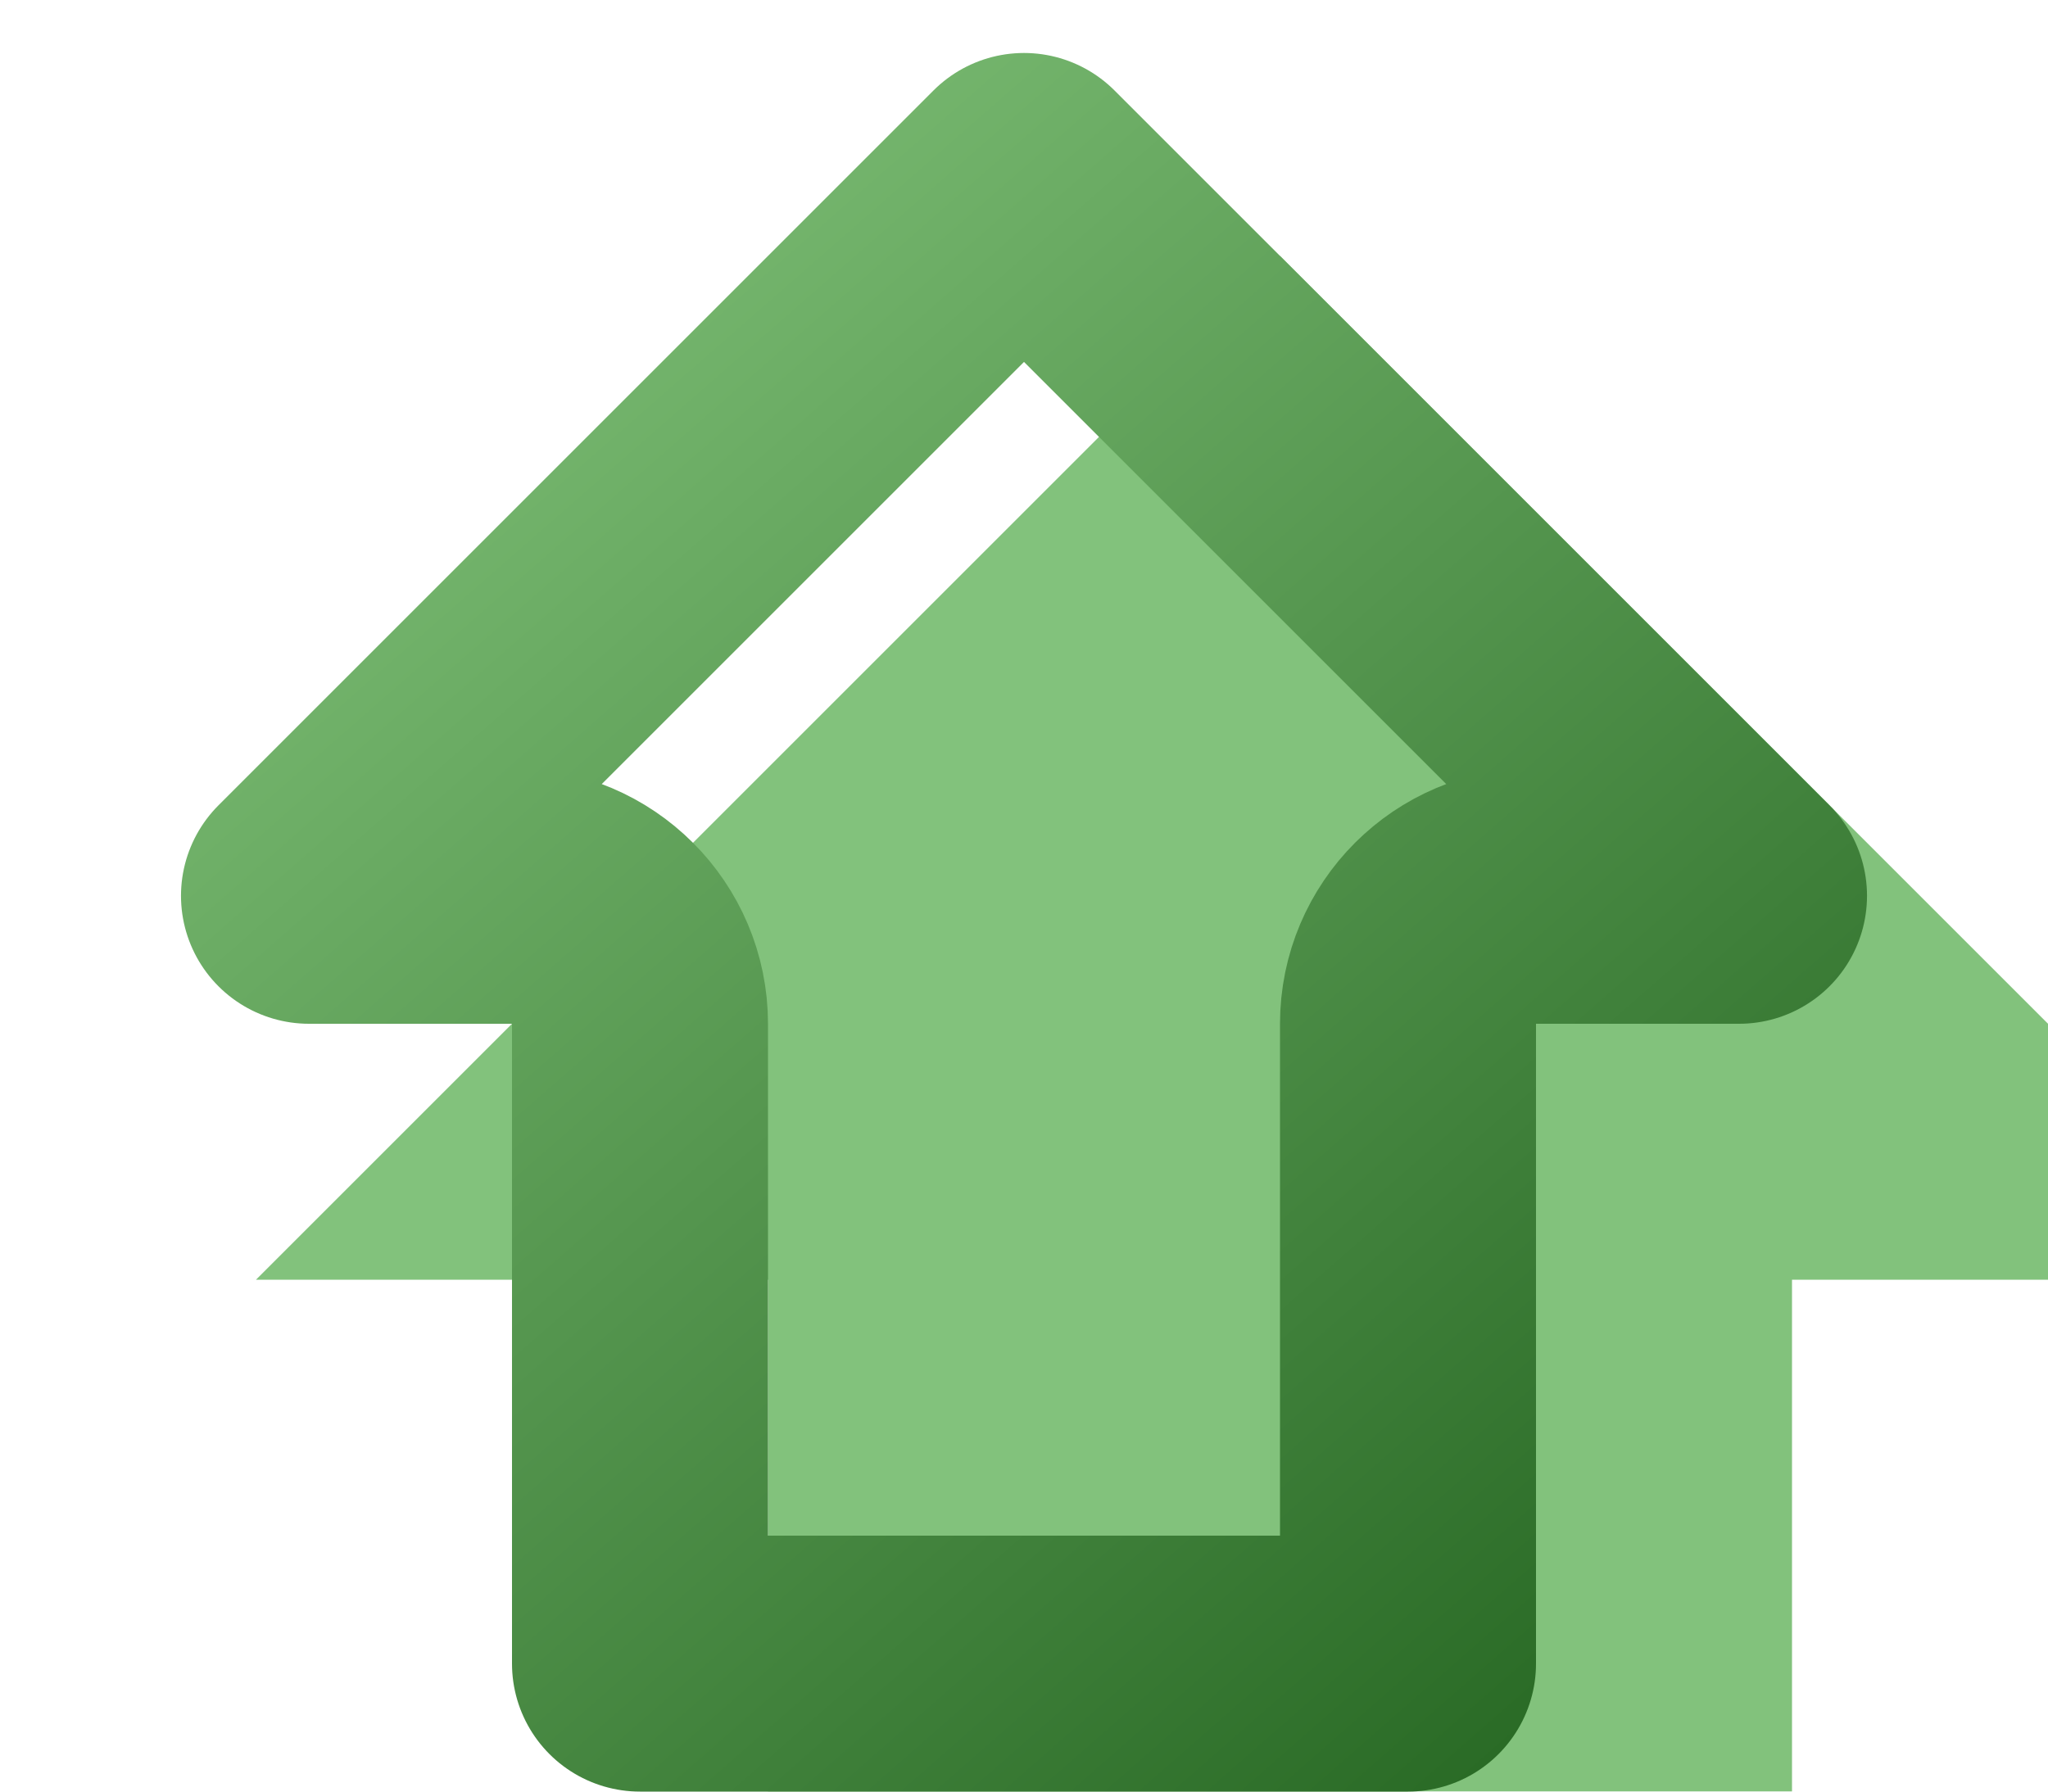
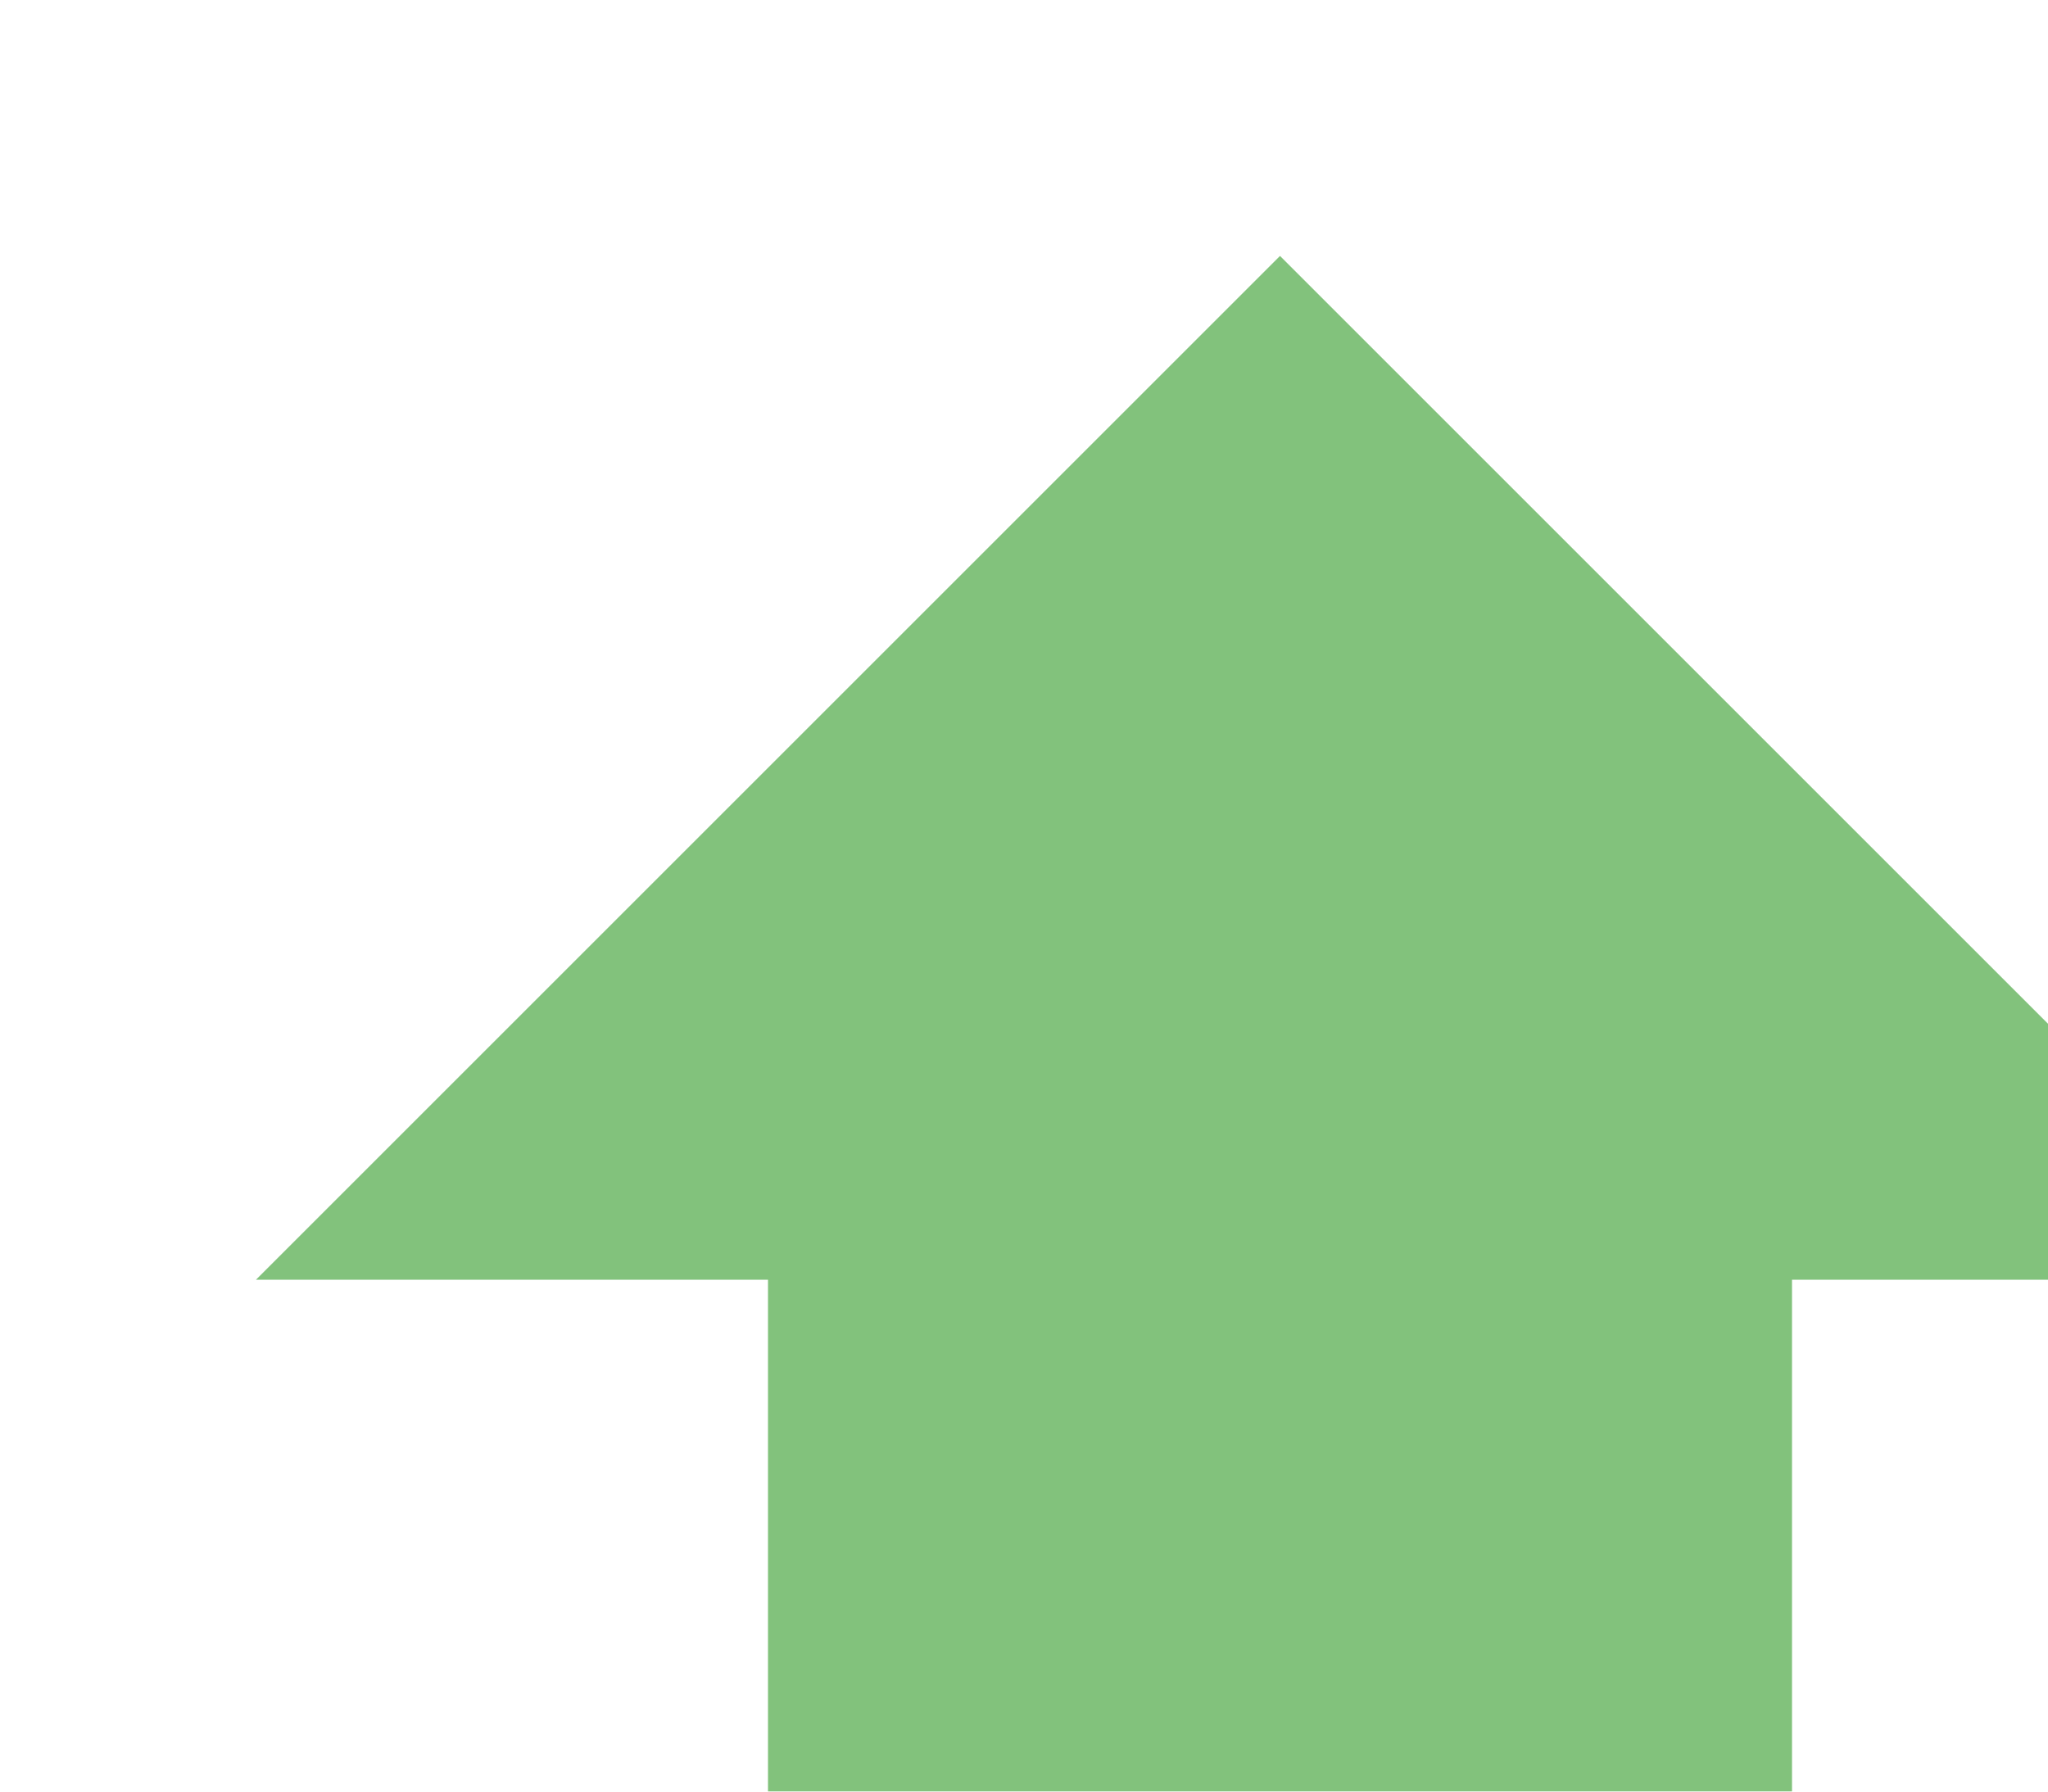
<svg xmlns="http://www.w3.org/2000/svg" width="8" height="7" viewBox="0 0 8 7" fill="none">
  <g filter="url(#filter0_i_4_1335)">
    <path d="M2 4V7H6V4H8L4 0L0 4H2Z" fill="#82C27C" />
  </g>
-   <path d="M2.5 4C2.5 3.724 2.276 3.5 2 3.5H1.207L4 0.707L6.793 3.5H6C5.724 3.5 5.5 3.724 5.5 4V6.5H2.5V4Z" stroke="url(#paint0_linear_4_1335)" stroke-linejoin="round" />
  <defs>
    <filter id="filter0_i_4_1335" x="0" y="0" width="9" height="8" filterUnits="userSpaceOnUse" color-interpolation-filters="sRGB">
      <feFlood flood-opacity="0" result="BackgroundImageFix" />
      <feBlend mode="normal" in="SourceGraphic" in2="BackgroundImageFix" result="shape" />
      <feColorMatrix in="SourceAlpha" type="matrix" values="0 0 0 0 0 0 0 0 0 0 0 0 0 0 0 0 0 0 127 0" result="hardAlpha" />
      <feOffset dx="1" dy="1" />
      <feGaussianBlur stdDeviation="1" />
      <feComposite in2="hardAlpha" operator="arithmetic" k2="-1" k3="1" />
      <feColorMatrix type="matrix" values="0 0 0 0 0.714 0 0 0 0 0.864 0 0 0 0 0.687 0 0 0 1 0" />
      <feBlend mode="normal" in2="shape" result="effect1_innerShadow_4_1335" />
    </filter>
    <linearGradient id="paint0_linear_4_1335" x1="6.857" y1="6" x2="1.901" y2="0.336" gradientUnits="userSpaceOnUse">
      <stop stop-color="#2A6B26" />
      <stop offset="1" stop-color="#80C178" />
    </linearGradient>
  </defs>
</svg>